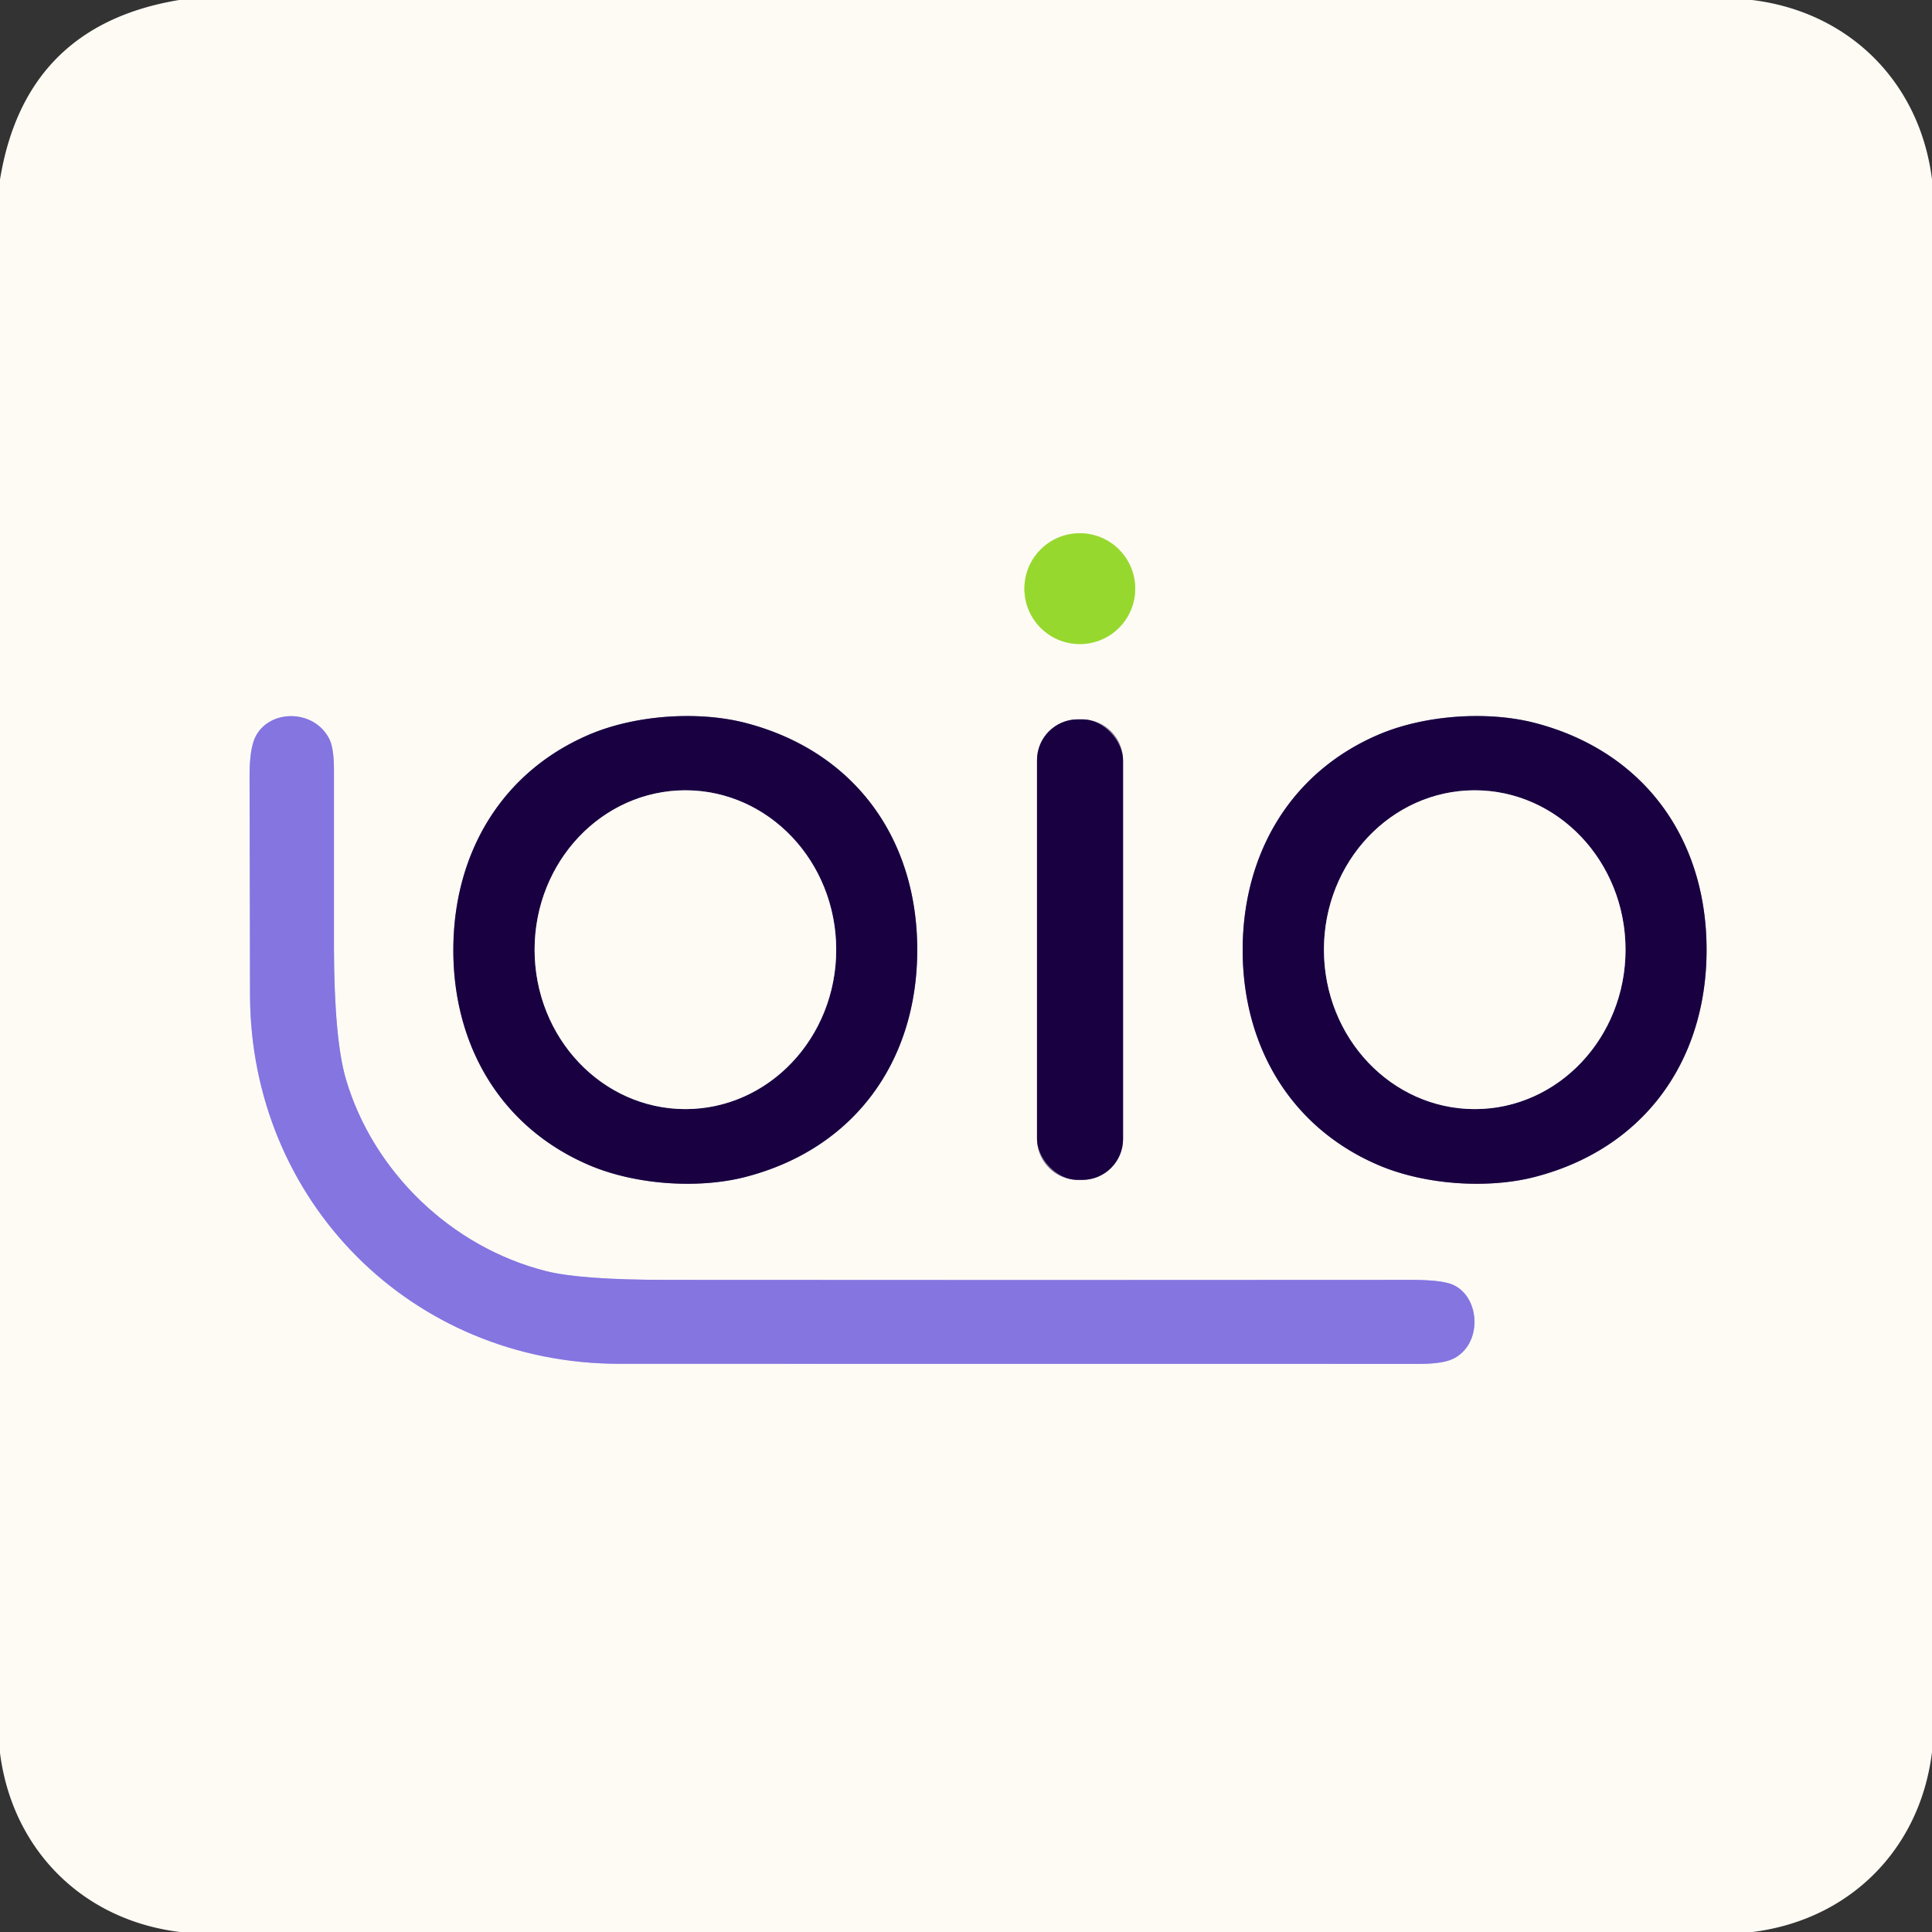
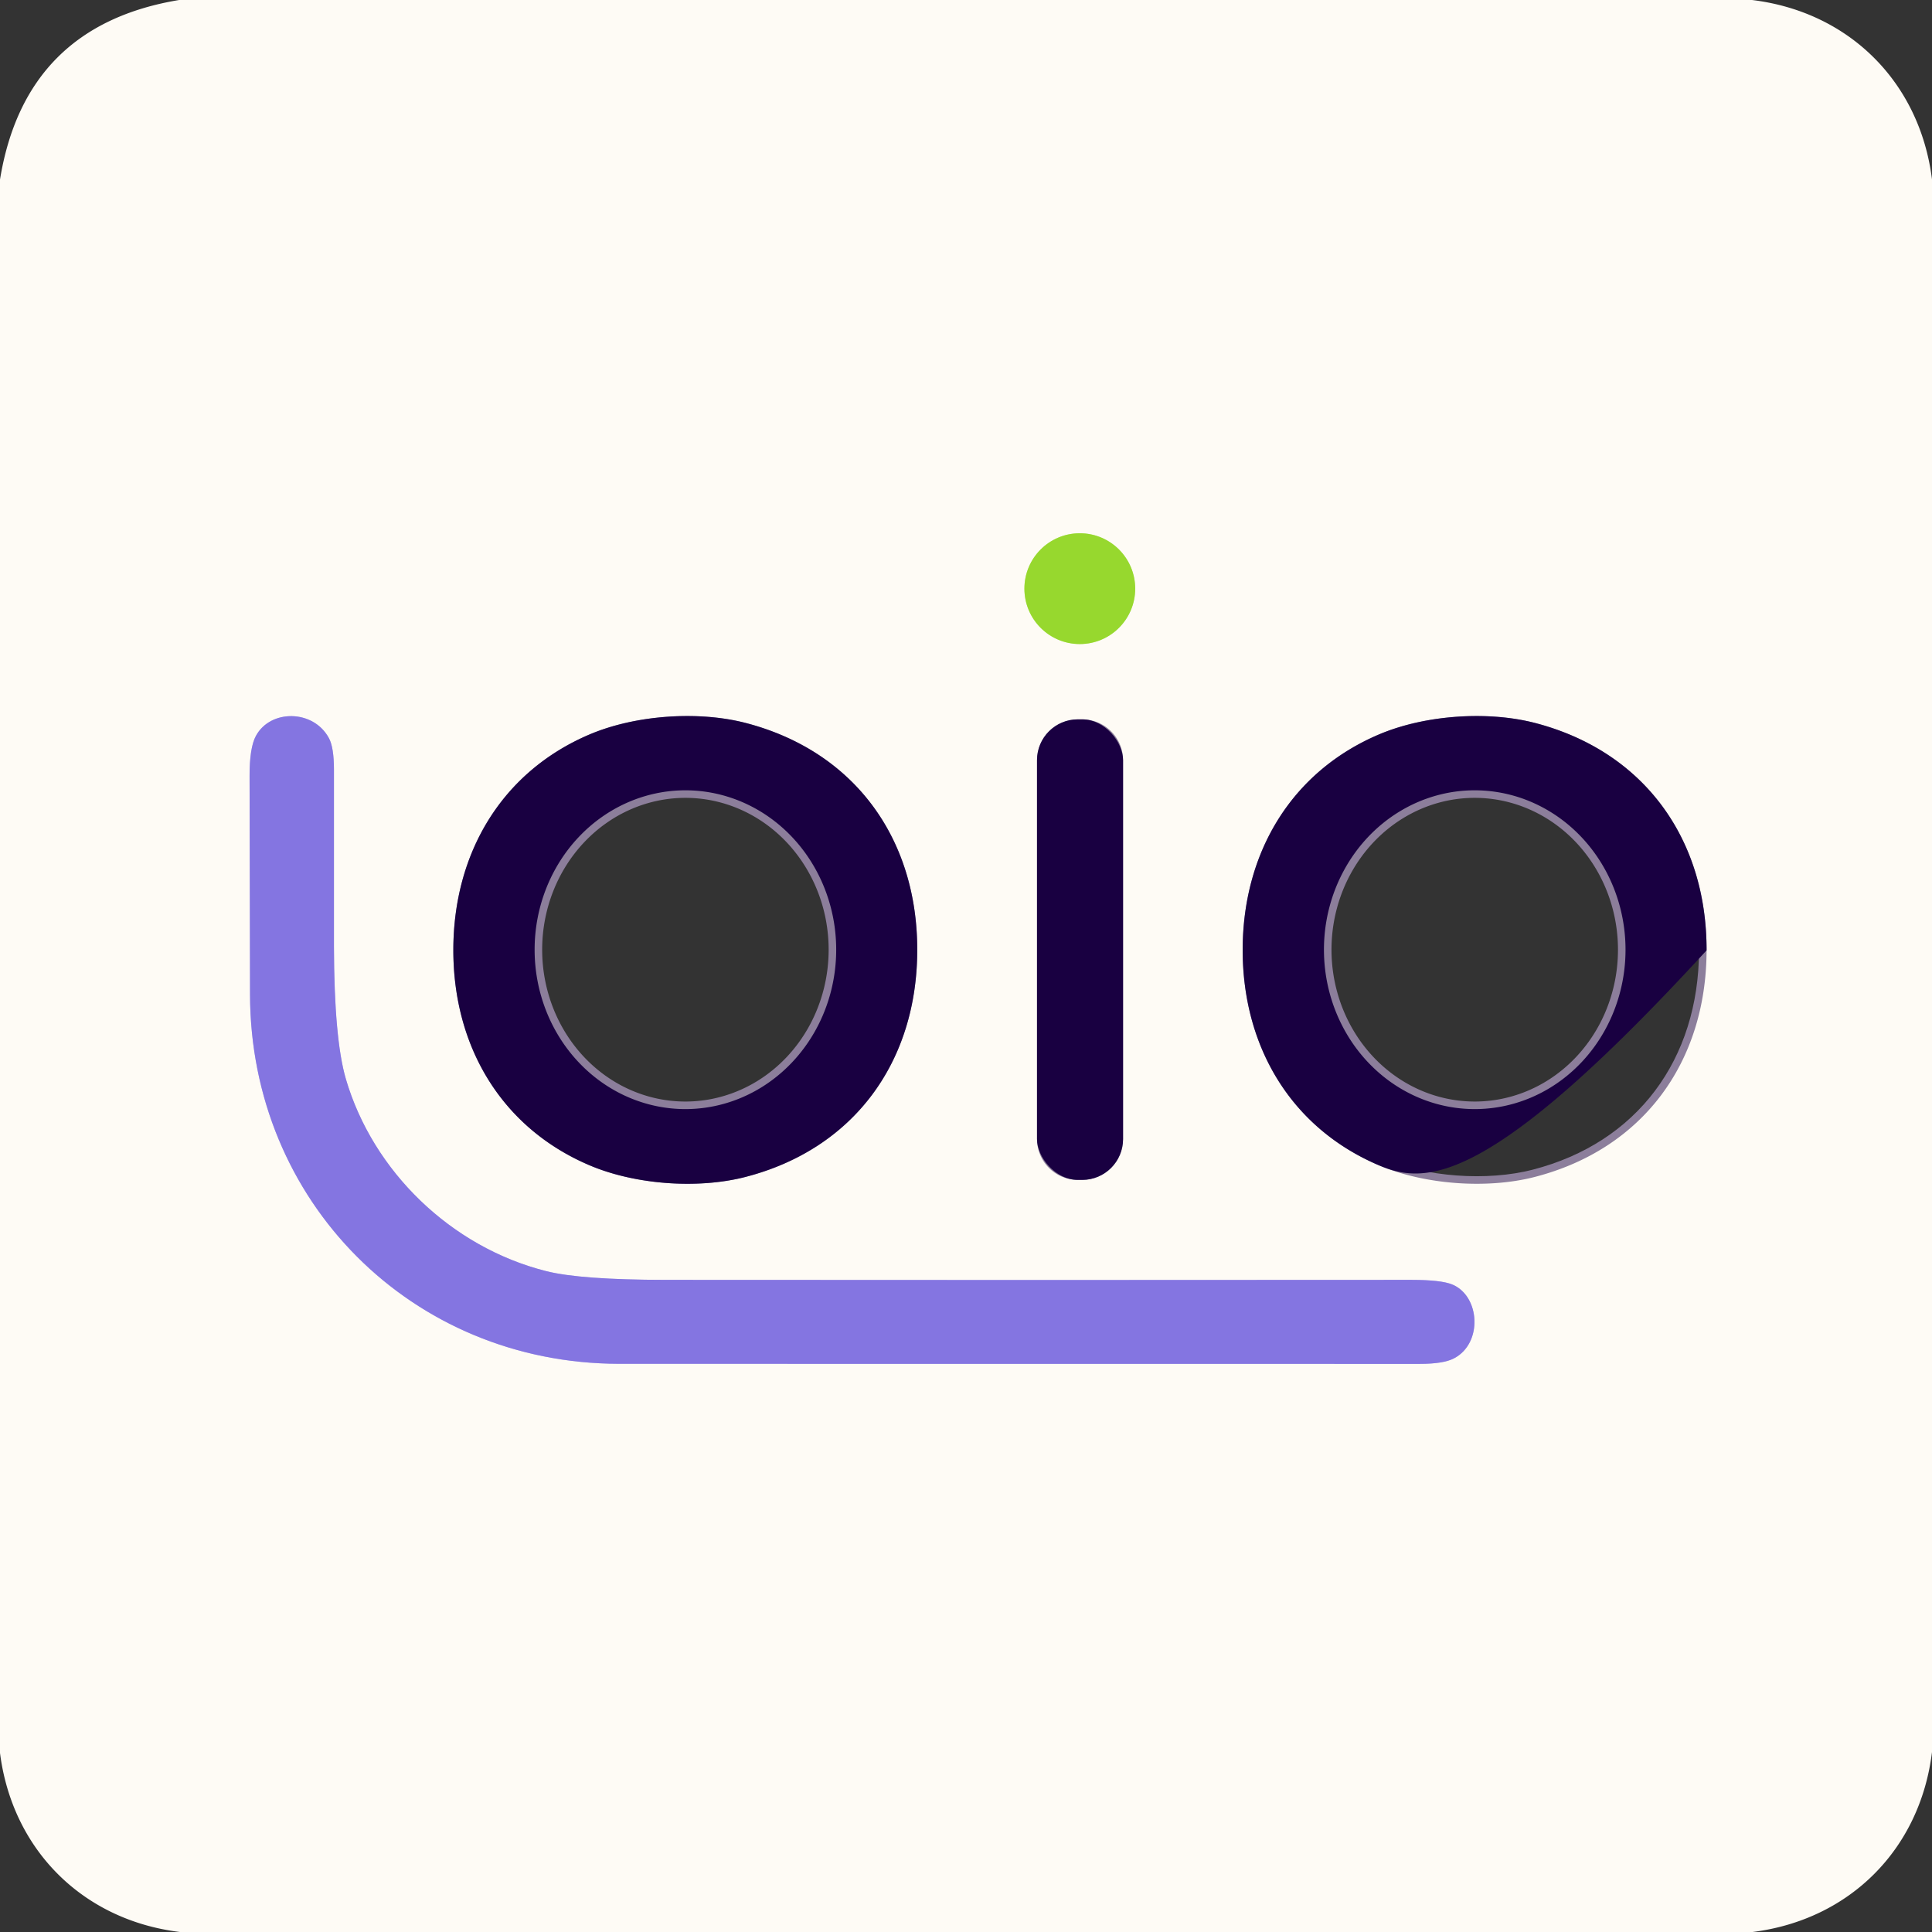
<svg xmlns="http://www.w3.org/2000/svg" version="1.1" viewBox="0.00 0.00 256.00 256.00">
  <rect x="0.00" y="0.00" width="256.00" height="256.00" fill="#333333" stroke="none" />
  <g stroke-width="2.00" fill="none" stroke-linecap="butt">
    <path stroke="#cbea92" vector-effect="non-scaling-stroke" d="   M 150.42 78.00   A 7.34 7.34 0.0 0 0 143.08 70.66   A 7.34 7.34 0.0 0 0 135.74 78.00   A 7.34 7.34 0.0 0 0 143.08 85.34   A 7.34 7.34 0.0 0 0 150.42 78.00" />
    <path stroke="#c1b8eb" vector-effect="non-scaling-stroke" d="   M 72.37 168.43   C 59.80 165.26 49.43 155.24 45.83 142.97   Q 44.28 137.67 44.25 125.38   L 44.25 102.02   Q 44.25 99.05 43.59 97.82   C 41.54 93.98 35.82 93.96 33.91 97.51   Q 33.06 99.08 33.07 102.87   Q 33.11 120.30 33.13 131.78   C 33.18 159.16 54.54 180.67 82.01 180.71   Q 88.94 180.71 188.12 180.72   Q 191.26 180.72 192.66 179.99   C 196.49 178.00 196.13 171.75 192.45 170.21   Q 190.97 169.59 186.96 169.59   Q 137.59 169.63 88.22 169.59   Q 76.93 169.58 72.37 168.43" />
    <path stroke="#8c7e9b" vector-effect="non-scaling-stroke" d="   M 60.07 125.81   C 60.04 138.59 66.39 149.38 78.03 154.37   C 84.18 157.01 92.51 157.56 98.74 155.96   C 113.08 152.27 121.51 140.78 121.54 125.93   C 121.57 111.08 113.19 99.56 98.86 95.81   C 92.64 94.18 84.31 94.70 78.14 97.31   C 66.49 102.26 60.10 113.02 60.07 125.81" />
    <path stroke="#8c7e9b" vector-effect="non-scaling-stroke" d="   M 164.66 125.81   C 164.64 138.59 170.99 149.38 182.62 154.37   C 188.77 157.01 197.10 157.56 203.33 155.96   C 217.67 152.27 226.10 140.79 226.13 125.93   C 226.16 111.08 217.78 99.56 203.45 95.81   C 197.23 94.18 188.90 94.70 182.74 97.31   C 171.08 102.26 164.69 113.02 164.66 125.81" />
    <path stroke="#8c7e9b" vector-effect="non-scaling-stroke" d="   M 148.81 100.73   A 5.41 5.41 0.0 0 0 143.40 95.32   L 142.82 95.32   A 5.41 5.41 0.0 0 0 137.41 100.73   L 137.41 150.93   A 5.41 5.41 0.0 0 0 142.82 156.34   L 143.40 156.34   A 5.41 5.41 0.0 0 0 148.81 150.93   L 148.81 100.73" />
    <path stroke="#8c7e9b" vector-effect="non-scaling-stroke" d="   M 90.82 146.96   A 21.12 19.98 90.0 0 0 110.8 125.84   A 21.12 19.98 90.0 0 0 90.82 104.72   A 21.12 19.98 90.0 0 0 70.84 125.84   A 21.12 19.98 90.0 0 0 90.82 146.96" />
    <path stroke="#8c7e9b" vector-effect="non-scaling-stroke" d="   M 195.447 146.96   A 21.12 19.98 89.9 0 0 215.39 125.805   A 21.12 19.98 89.9 0 0 195.373 104.72   A 21.12 19.98 89.9 0 0 175.43 125.875   A 21.12 19.98 89.9 0 0 195.447 146.96" />
  </g>
  <path fill="#fefbf5" d="   M 232.15 0.00   C 245.04 1.56 254.39 10.91 256.00 23.77   L 256.00 232.15   C 254.43 245.04 245.09 254.39 232.22 256.00   L 23.85 256.00   C 10.99 254.44 1.64 245.13 0.00 232.28   L 0.00 23.79   Q 3.33 3.37 23.74 0.00   L 232.15 0.00   Z   M 150.42 78.00   A 7.34 7.34 0.0 0 0 143.08 70.66   A 7.34 7.34 0.0 0 0 135.74 78.00   A 7.34 7.34 0.0 0 0 143.08 85.34   A 7.34 7.34 0.0 0 0 150.42 78.00   Z   M 72.37 168.43   C 59.80 165.26 49.43 155.24 45.83 142.97   Q 44.28 137.67 44.25 125.38   L 44.25 102.02   Q 44.25 99.05 43.59 97.82   C 41.54 93.98 35.82 93.96 33.91 97.51   Q 33.06 99.08 33.07 102.87   Q 33.11 120.30 33.13 131.78   C 33.18 159.16 54.54 180.67 82.01 180.71   Q 88.94 180.71 188.12 180.72   Q 191.26 180.72 192.66 179.99   C 196.49 178.00 196.13 171.75 192.45 170.21   Q 190.97 169.59 186.96 169.59   Q 137.59 169.63 88.22 169.59   Q 76.93 169.58 72.37 168.43   Z   M 60.07 125.81   C 60.04 138.59 66.39 149.38 78.03 154.37   C 84.18 157.01 92.51 157.56 98.74 155.96   C 113.08 152.27 121.51 140.78 121.54 125.93   C 121.57 111.08 113.19 99.56 98.86 95.81   C 92.64 94.18 84.31 94.70 78.14 97.31   C 66.49 102.26 60.10 113.02 60.07 125.81   Z   M 164.66 125.81   C 164.64 138.59 170.99 149.38 182.62 154.37   C 188.77 157.01 197.10 157.56 203.33 155.96   C 217.67 152.27 226.10 140.79 226.13 125.93   C 226.16 111.08 217.78 99.56 203.45 95.81   C 197.23 94.18 188.90 94.70 182.74 97.31   C 171.08 102.26 164.69 113.02 164.66 125.81   Z   M 148.81 100.73   A 5.41 5.41 0.0 0 0 143.40 95.32   L 142.82 95.32   A 5.41 5.41 0.0 0 0 137.41 100.73   L 137.41 150.93   A 5.41 5.41 0.0 0 0 142.82 156.34   L 143.40 156.34   A 5.41 5.41 0.0 0 0 148.81 150.93   L 148.81 100.73   Z" />
  <circle fill="#97d82e" cx="143.08" cy="78.00" r="7.34" />
  <path fill="#8475e1" d="   M 45.83 142.97   C 49.43 155.24 59.80 165.26 72.37 168.43   Q 76.93 169.58 88.22 169.59   Q 137.59 169.63 186.96 169.59   Q 190.97 169.59 192.45 170.21   C 196.13 171.75 196.49 178.00 192.66 179.99   Q 191.26 180.72 188.12 180.72   Q 88.94 180.71 82.01 180.71   C 54.54 180.67 33.18 159.16 33.13 131.78   Q 33.11 120.30 33.07 102.87   Q 33.06 99.08 33.91 97.51   C 35.82 93.96 41.54 93.98 43.59 97.82   Q 44.25 99.05 44.25 102.02   L 44.25 125.38   Q 44.28 137.67 45.83 142.97   Z" />
  <path fill="#190041" d="   M 121.54 125.93   C 121.51 140.78 113.08 152.27 98.74 155.96   C 92.51 157.56 84.18 157.01 78.03 154.37   C 66.39 149.38 60.04 138.59 60.07 125.81   C 60.10 113.02 66.49 102.26 78.14 97.31   C 84.31 94.70 92.64 94.18 98.86 95.81   C 113.19 99.56 121.57 111.08 121.54 125.93   Z   M 90.82 146.96   A 21.12 19.98 90.0 0 0 110.8 125.84   A 21.12 19.98 90.0 0 0 90.82 104.72   A 21.12 19.98 90.0 0 0 70.84 125.84   A 21.12 19.98 90.0 0 0 90.82 146.96   Z" />
-   <path fill="#190041" d="   M 164.66 125.81   C 164.69 113.02 171.08 102.26 182.74 97.31   C 188.90 94.70 197.23 94.18 203.45 95.81   C 217.78 99.56 226.16 111.08 226.13 125.93   C 226.10 140.79 217.67 152.27 203.33 155.96   C 197.10 157.56 188.77 157.01 182.62 154.37   C 170.99 149.38 164.64 138.59 164.66 125.81   Z   M 195.447 146.96   A 21.12 19.98 89.9 0 0 215.39 125.805   A 21.12 19.98 89.9 0 0 195.373 104.72   A 21.12 19.98 89.9 0 0 175.43 125.875   A 21.12 19.98 89.9 0 0 195.447 146.96   Z" />
+   <path fill="#190041" d="   M 164.66 125.81   C 164.69 113.02 171.08 102.26 182.74 97.31   C 188.90 94.70 197.23 94.18 203.45 95.81   C 217.78 99.56 226.16 111.08 226.13 125.93   C 197.10 157.56 188.77 157.01 182.62 154.37   C 170.99 149.38 164.64 138.59 164.66 125.81   Z   M 195.447 146.96   A 21.12 19.98 89.9 0 0 215.39 125.805   A 21.12 19.98 89.9 0 0 195.373 104.72   A 21.12 19.98 89.9 0 0 175.43 125.875   A 21.12 19.98 89.9 0 0 195.447 146.96   Z" />
  <rect fill="#190041" x="137.41" y="95.32" width="11.40" height="61.02" rx="5.41" />
-   <ellipse fill="#fefbf5" cx="0.00" cy="0.00" transform="translate(90.82,125.84) rotate(90.0)" rx="21.12" ry="19.98" />
-   <ellipse fill="#fefbf5" cx="0.00" cy="0.00" transform="translate(195.41,125.84) rotate(89.9)" rx="21.12" ry="19.98" />
</svg>